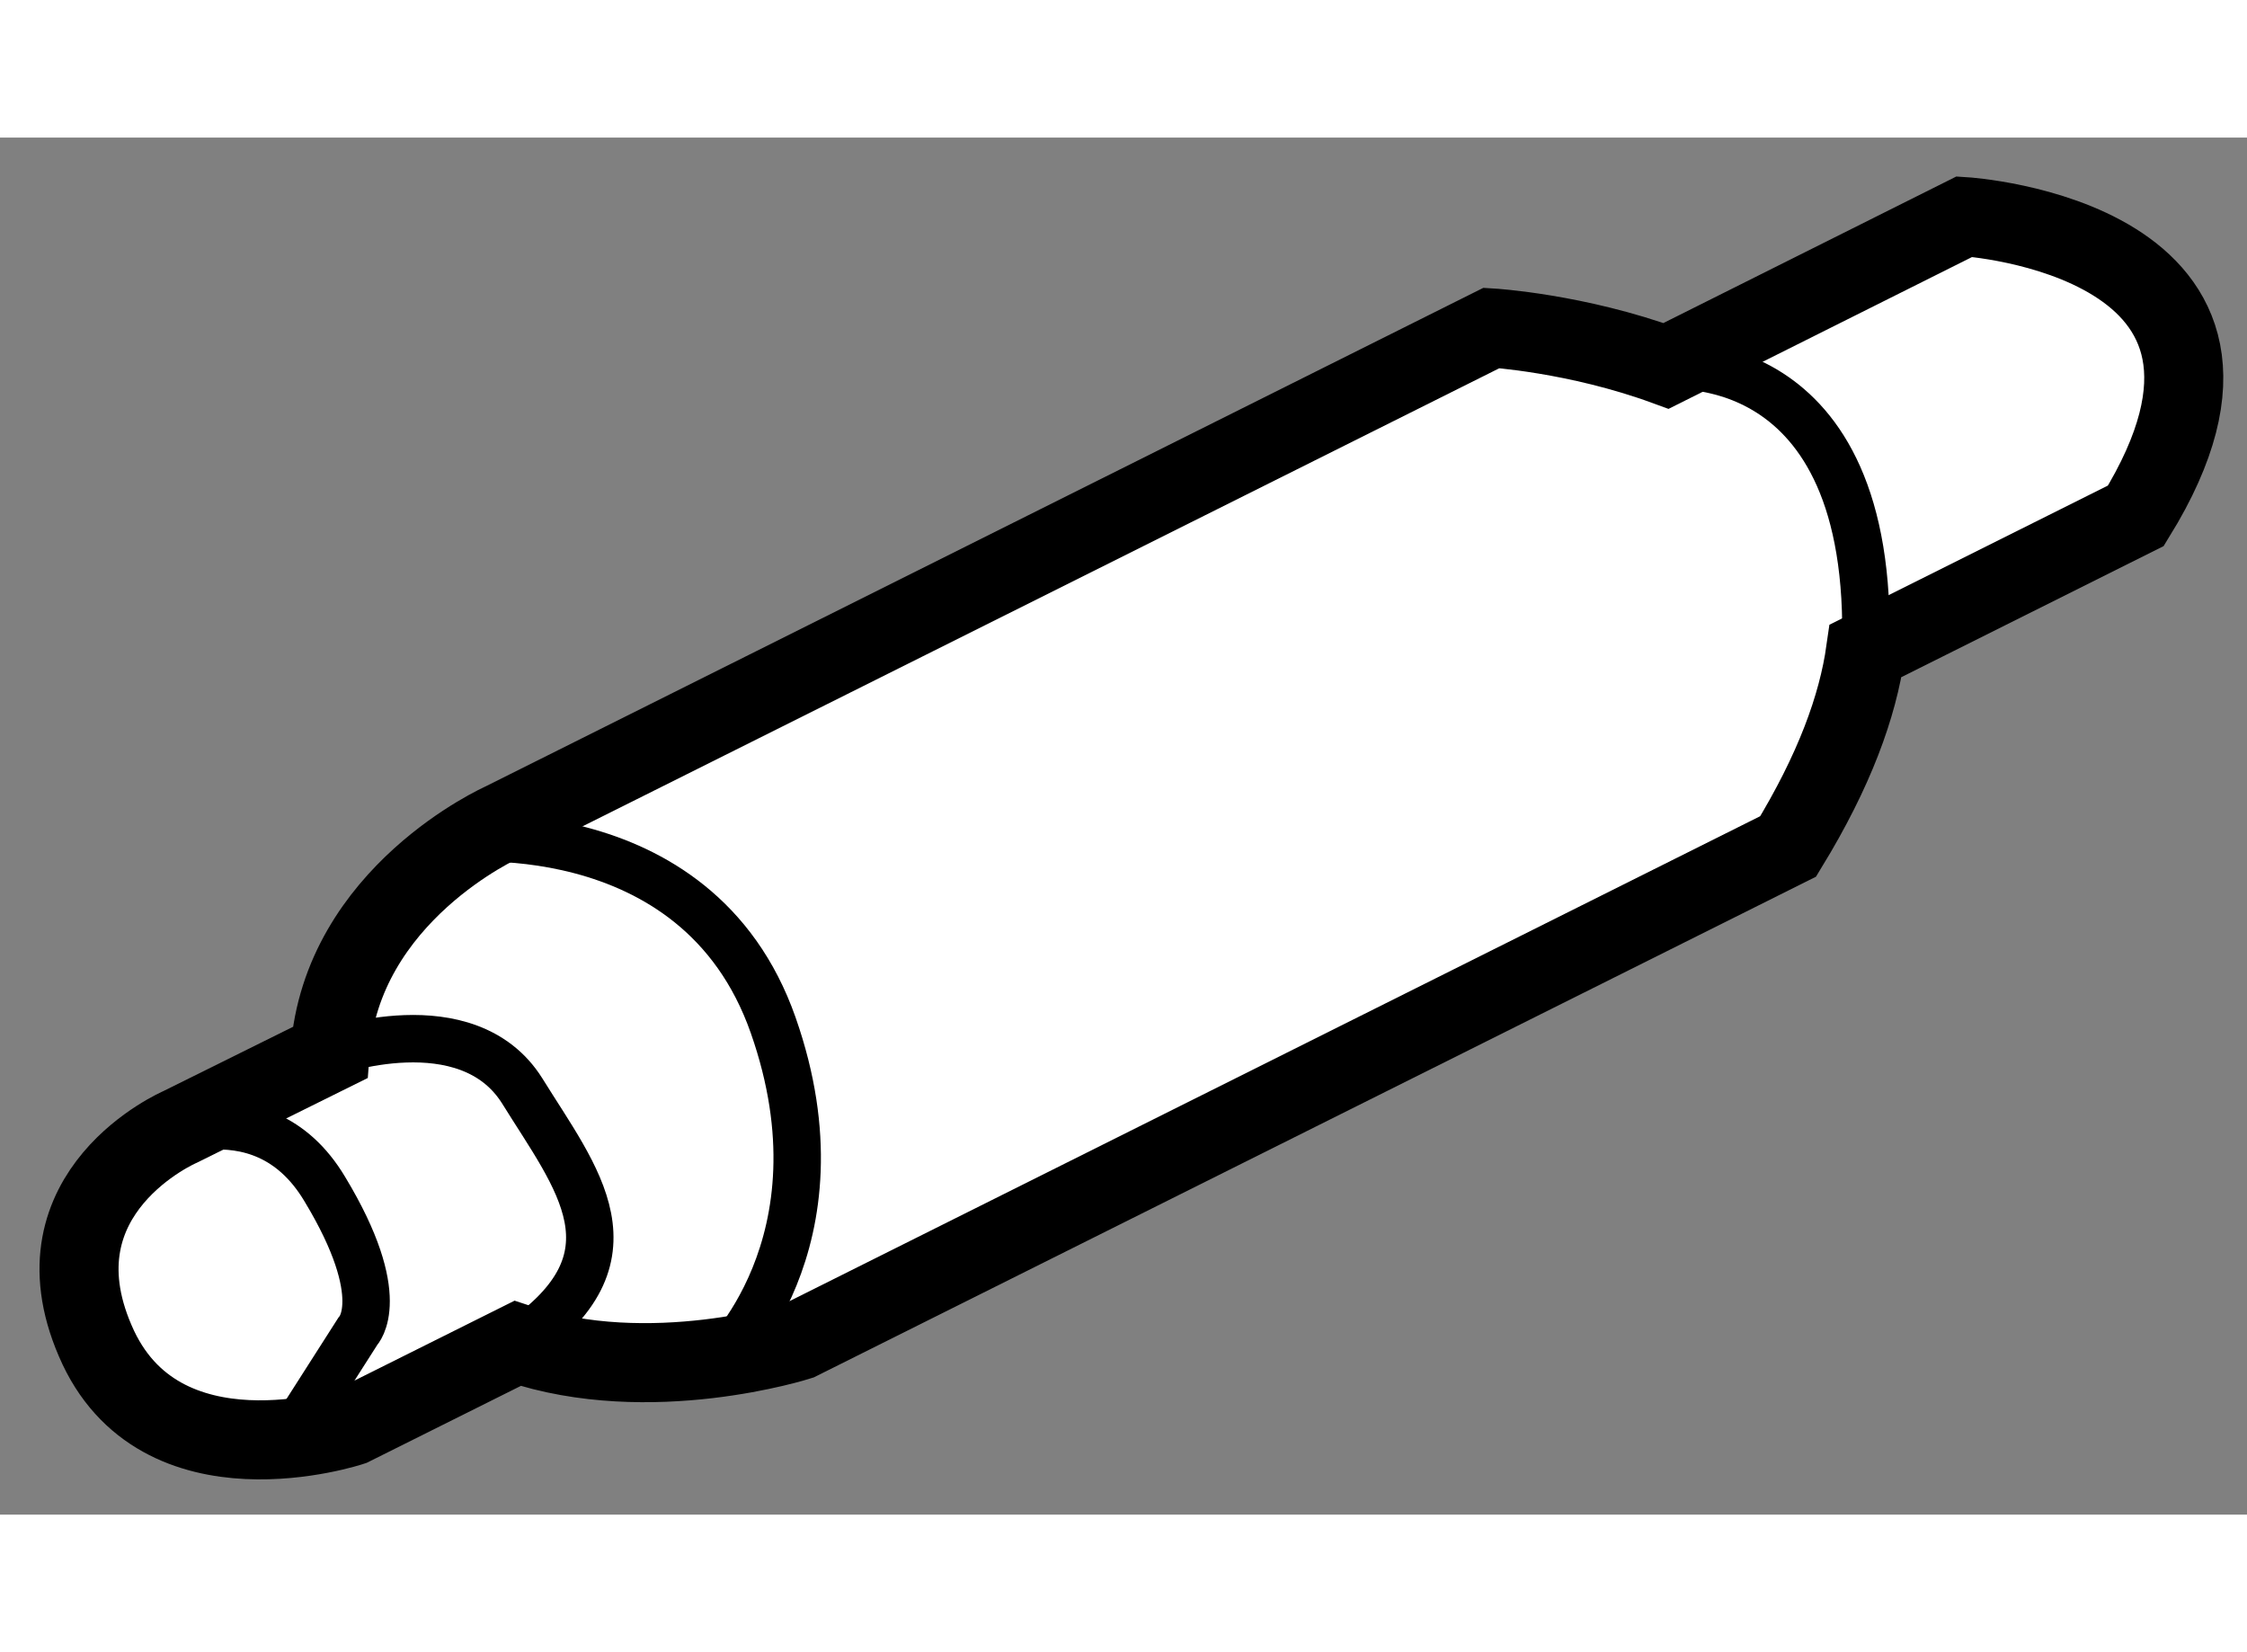
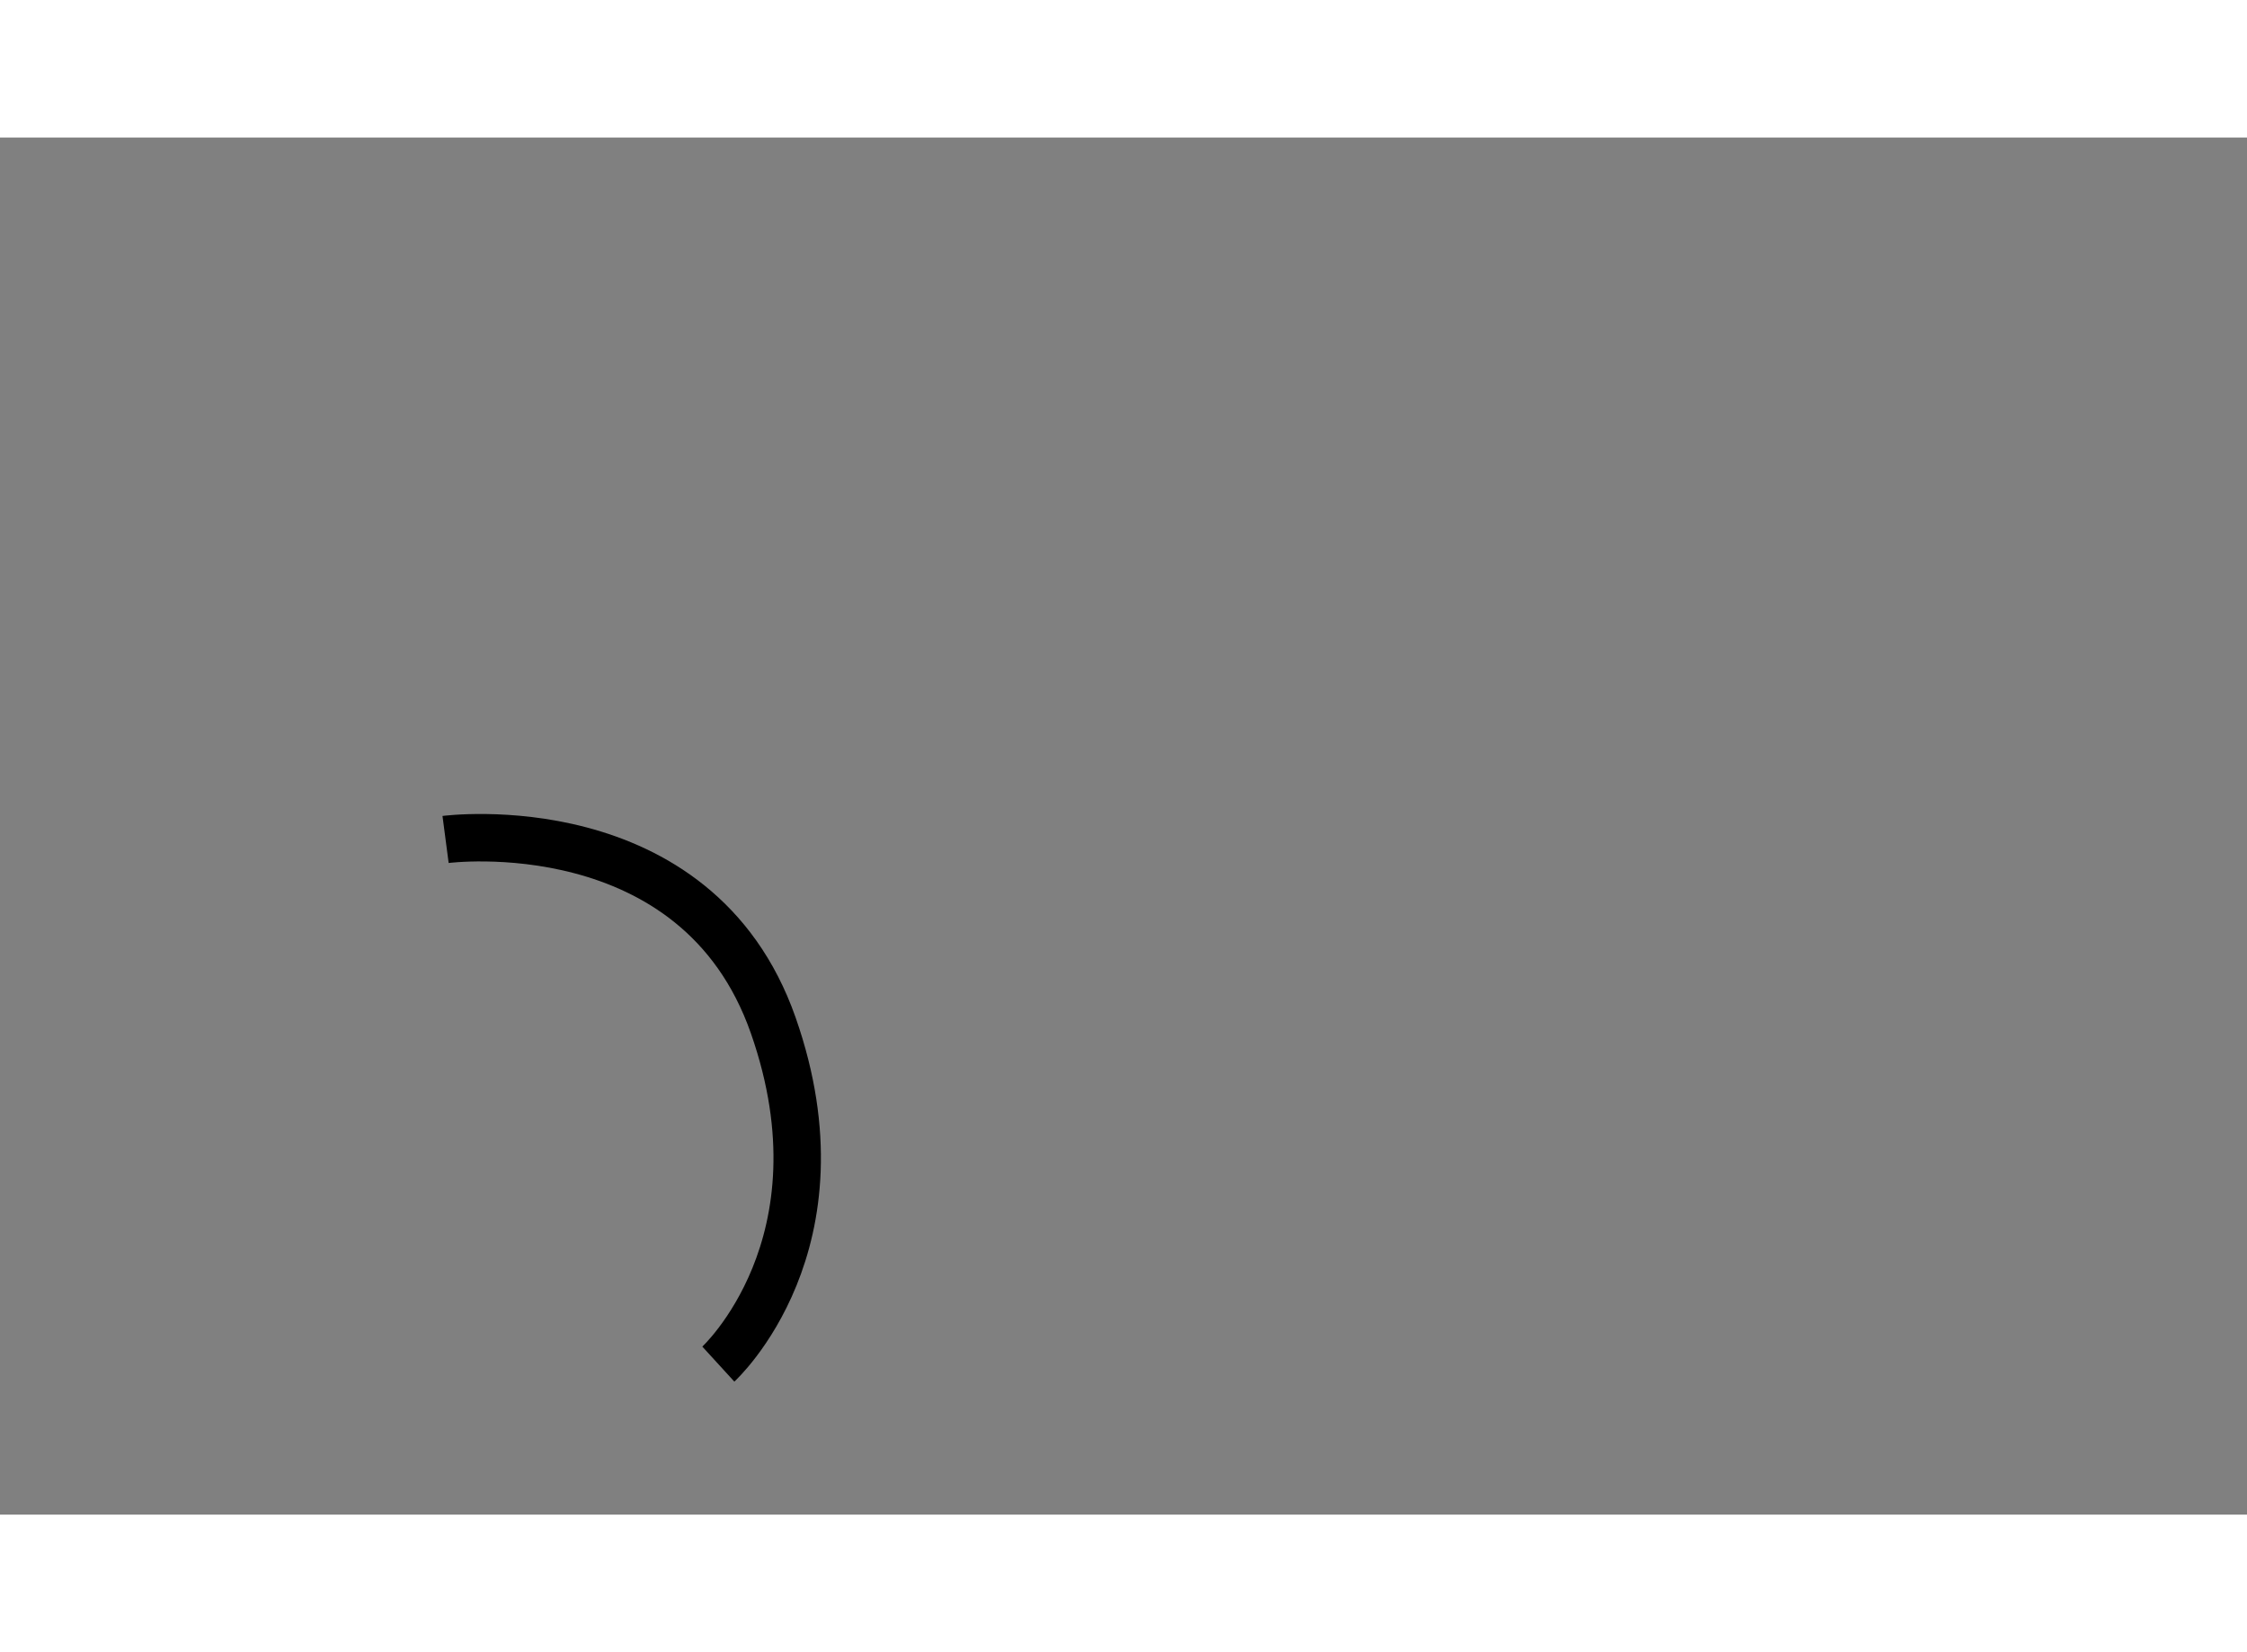
<svg xmlns="http://www.w3.org/2000/svg" version="1.1" x="0px" y="0px" width="244.8px" height="180px" viewBox="174.928 23.757 14.211 8.709" enable-background="new 0 0 244.8 180" xml:space="preserve">
  <rect x="174.928" y="23.757" width="14.211" height="8.709" fill="#808080" stroke="none" />
  <g>
-     <path fill="#FFFFFF" stroke="#000000" stroke-width="0.5" d="M176.067,30.014l0.948-0.47c0.072-1.005,1.092-1.458,1.092-1.458    l6.254-3.125c0,0,0.536,0.032,1.104,0.24l1.887-0.944c0,0,2.167,0.135,1.084,1.892l-1.709,0.854    c-0.05,0.352-0.197,0.757-0.49,1.237l-6.257,3.126c0,0-0.94,0.301-1.779,0.017l-1.05,0.524c0,0-1.218,0.405-1.621-0.541    C175.122,30.421,176.067,30.014,176.067,30.014z" />
-     <path fill="none" stroke="#000000" stroke-width="0.3" d="M185.465,25.202c0,0,1.324-0.15,1.262,1.802" />
    <path fill="none" stroke="#000000" stroke-width="0.3" d="M177.746,28.196c0,0,1.587-0.208,2.072,1.175    c0.485,1.382-0.347,2.143-0.347,2.143" />
-     <path fill="none" stroke="#000000" stroke-width="0.3" d="M177.016,29.544c0,0,0.865-0.313,1.214,0.241    c0.343,0.554,0.775,1.053-0.029,1.598" />
-     <path fill="none" stroke="#000000" stroke-width="0.3" d="M175.81,30.13c0,0,0.759-0.415,1.172,0.277    c0.417,0.69,0.21,0.898,0.21,0.898l-0.486,0.761" />
  </g>
</svg>